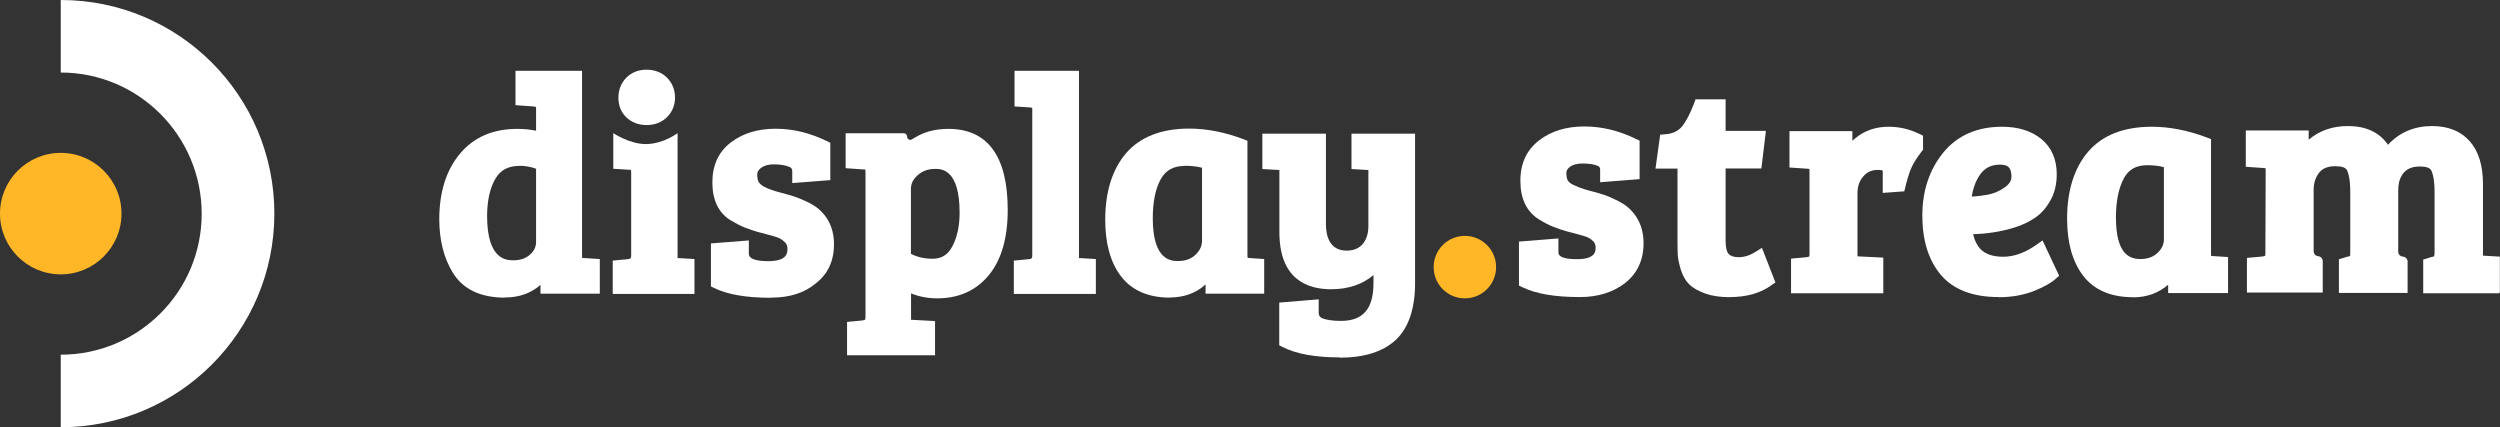
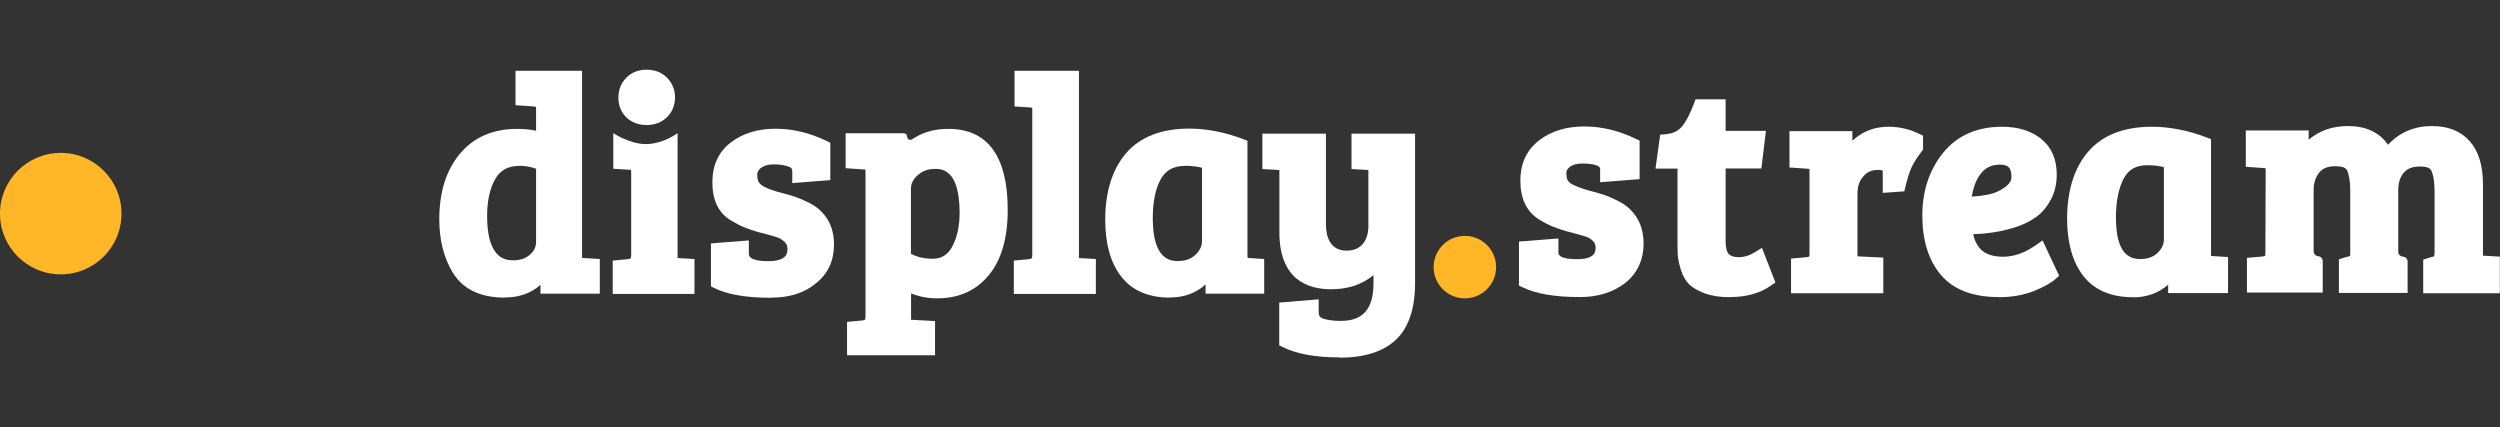
<svg xmlns="http://www.w3.org/2000/svg" id="Layer_2" data-name="Layer 2" viewBox="0 0 176.14 30.09">
  <rect x="0" y="0" width="176.14" height="30.09" fill="#333333" stroke="none" />
  <defs>
    <style>
      .cls-1 {
        fill: #fff;
      }

      .cls-2 {
        fill: #ffb727;
      }
    </style>
  </defs>
  <g id="Layer_2-2" data-name="Layer 2">
    <g>
      <g>
        <path class="cls-1" d="M132.69,20.66h-6.5v-2.44l1.1-.1c.11-.01,.17-.04,.19-.06,0-.01,.01-.07,.01-.19v-5.8c0-.09-.01-.13-.01-.17-.02,0-.06-.01-.1-.01l-1.3-.09v-2.56h4.43v.67c.14-.13,.31-.25,.47-.37,.61-.41,1.3-.61,2.08-.61s1.49,.17,2.18,.51l.25,.12v.99s-.62,.74-.88,1.41c-.26,.67-.44,1.52-.44,1.52l-1.52,.11v-1.44c0-.07,0-.11-.01-.14-.08-.02-.19-.04-.32-.04-.43,0-.77,.14-1.03,.45-.29,.32-.42,.72-.42,1.22v4.42l1.82,.09v2.51Z" />
        <path class="cls-1" d="M83.47,11.69c-.78,0-1.33,.3-1.68,.92-.39,.69-.57,1.63-.57,2.79,0,2.99,1.34,2.99,1.78,2.99,.52,0,.91-.14,1.23-.44,.31-.3,.46-.62,.46-.98v-5.15c-.33-.09-.74-.14-1.22-.14m-1.02,9.29c-1.55,0-2.72-.51-3.48-1.52-.74-.97-1.1-2.31-1.1-3.96,0-1.99,.5-3.56,1.47-4.7,.99-1.14,2.49-1.73,4.44-1.73,1.23,0,2.53,.25,3.86,.76l.25,.1v8.05c0,.11,.01,.17,.02,.2,.01-.01,.06,.01,.13,.01l1.03,.07v2.44h-4.13v-.65c-.68,.62-1.53,.92-2.52,.92" />
        <path class="cls-1" d="M94.39,25.18c-1.71,0-3.07-.24-4.04-.74l-.22-.11v-3.01l2.78-.23v.94c0,.21,.08,.32,.26,.4,.3,.11,.74,.18,1.3,.18,1.57,0,2.3-.85,2.3-2.67v-.56c-.78,.66-1.78,1-2.99,1-1.66,0-3.64-.69-3.64-4.02v-4.38s-1.2-.07-1.2-.07v-2.49h4.48v6.4c0,.81,.27,1.84,1.46,1.84,1.34,0,1.53-1.2,1.53-1.67v-4.01s-1.19-.07-1.19-.07v-2.49h4.48v10.52c0,1.79-.45,3.14-1.34,3.99-.89,.84-2.22,1.27-3.97,1.27" />
        <path class="cls-1" d="M111.32,20.93c-1.78,0-3.11-.23-4.05-.69l-.25-.12v-3.1l2.78-.22v.99c0,.4,.72,.47,1.31,.47,1.31,0,1.31-.56,1.31-.83,0-.19-.06-.32-.17-.43-.15-.15-.3-.25-.44-.3-.19-.07-.41-.13-.66-.2-.28-.07-.54-.14-.8-.21-.28-.08-.57-.18-.88-.3-.32-.12-.68-.31-1.07-.55-.85-.55-1.28-1.45-1.28-2.7s.45-2.18,1.33-2.86c.85-.65,1.91-.97,3.17-.97s2.45,.3,3.65,.88l.25,.12v2.71l-2.78,.22v-.87c0-.17-.04-.23-.2-.3-.29-.11-.64-.15-1.06-.15-.37,0-.66,.08-.87,.23-.22,.17-.25,.32-.25,.44,0,.3,.06,.44,.09,.51,.07,.11,.18,.21,.33,.29,.31,.15,.69,.31,1.16,.43,.5,.13,.87,.24,1.11,.32,.26,.09,.57,.22,.96,.42,.41,.21,.72,.44,.94,.69,.55,.58,.85,1.35,.85,2.28,0,1.19-.44,2.13-1.31,2.82-.84,.64-1.9,.98-3.17,.98" />
        <path class="cls-1" d="M121.89,20.94c-.68,0-1.27-.09-1.75-.26-.5-.19-.86-.39-1.11-.63-.26-.25-.47-.61-.61-1.06-.12-.41-.19-.74-.21-.99-.01-.22-.02-.55-.02-.98v-5.14h-1.55l.33-2.39,.35-.03c.53-.04,.91-.22,1.18-.54,.3-.37,.58-.91,.85-1.62l.11-.3h2.12v2.22h2.84l-.32,2.65h-2.52v5.05c0,.65,.13,.89,.22,.98,.13,.14,.37,.22,.7,.22,.39,0,.78-.12,1.18-.37l.46-.29,.95,2.44-.29,.2c-.77,.56-1.75,.83-2.92,.83" />
        <path class="cls-1" d="M140.91,11.6c-.63,0-1.09,.24-1.43,.74-.29,.43-.47,.94-.56,1.51h0c.4-.02,.77-.07,1.11-.13h0c.44-.08,.85-.25,1.23-.53,.42-.3,.46-.57,.46-.76-.01-.61-.23-.83-.81-.83m-.09,9.33c-1.84,0-3.2-.53-4.08-1.57-.86-1.02-1.3-2.42-1.3-4.17s.5-3.23,1.46-4.42c.99-1.22,2.39-1.84,4.16-1.84,1.14,0,2.08,.3,2.77,.87,.72,.59,1.08,1.43,1.08,2.49,0,.69-.15,1.31-.45,1.84-.3,.53-.67,.95-1.12,1.24-.43,.29-.95,.53-1.54,.7-.84,.25-1.77,.4-2.78,.43h0c.09,.42,.25,.76,.52,1.05,.33,.35,.87,.54,1.6,.54,.77,0,1.55-.29,2.33-.84l.44-.31,1.17,2.49-.25,.22c-.32,.29-.83,.57-1.54,.86-.73,.28-1.54,.43-2.45,.43" />
        <path class="cls-1" d="M151.29,11.64c-.78,0-1.3,.29-1.64,.9-.37,.68-.57,1.62-.57,2.77,0,2.64,.99,2.94,1.73,2.94,.5,0,.89-.14,1.2-.43,.3-.29,.45-.59,.45-.94v-5.1c-.31-.09-.7-.14-1.17-.14m-1.02,9.3c-1.56,0-2.75-.52-3.52-1.54-.74-.98-1.11-2.32-1.11-3.99,0-2,.51-3.59,1.49-4.73,1-1.16,2.51-1.75,4.48-1.75,1.23,0,2.54,.25,3.88,.76l.29,.11v8.09c0,.07,0,.12,.01,.14,.02,0,.06,.01,.1,.01l1.09,.07v2.54h-4.22v-.59c-.68,.59-1.51,.89-2.48,.89" />
        <path class="cls-1" d="M36.57,11.69c-.77,0-1.32,.3-1.67,.91-.39,.67-.58,1.56-.58,2.63,0,3.11,1.4,3.11,1.86,3.11s.86-.13,1.16-.4c.29-.25,.43-.55,.43-.9v-5.15c-.37-.14-.77-.21-1.19-.21m-1,9.29c-1.73,0-2.97-.59-3.69-1.78-.62-1.02-.94-2.28-.94-3.74,0-1.9,.48-3.44,1.44-4.6,.97-1.18,2.34-1.77,4.06-1.77,.45,0,.89,.04,1.32,.13v-1.6s-.01-.07-.01-.07c-.01-.01-.06-.03-.17-.04l-1.27-.09v-2.42h4.69v13.11s.01,.07,.01,.07c0,0,.03,.01,.11,.01l1.13,.07v2.44h-4.18v-.62c-.66,.59-1.51,.89-2.52,.89" />
        <path class="cls-1" d="M48.95,20.71h-5.78v-2.35l1.06-.1c.2-.02,.24-.07,.24-.28v-5.81c0-.1-.01-.17-.02-.2-.02,0-.06-.01-.11-.01l-1.13-.07v-2.51s1.16,.79,2.34,.77c1.2-.02,2.19-.77,2.19-.77v8.8l1.19,.07v2.45h.02Z" />
        <path class="cls-1" d="M54.34,20.98c-1.78,0-3.09-.23-4.03-.69l-.22-.11v-3.03l2.67-.21v.94c0,.43,.74,.52,1.36,.52,1.36,0,1.36-.59,1.36-.88,0-.2-.06-.34-.19-.46-.15-.15-.31-.25-.45-.31-.19-.07-.41-.13-.66-.2-.28-.07-.54-.14-.8-.21-.28-.08-.57-.18-.88-.3-.32-.12-.67-.31-1.06-.54-.84-.54-1.25-1.43-1.25-2.65s.44-2.16,1.31-2.82c.84-.64,1.89-.96,3.14-.96s2.44,.3,3.64,.88l.22,.11v2.63l-2.68,.21v-.81c0-.19-.06-.28-.22-.34-.29-.11-.65-.17-1.07-.17-.39,0-.68,.08-.9,.24-.24,.18-.28,.35-.28,.47,0,.3,.06,.45,.1,.53,.07,.11,.19,.22,.34,.31,.31,.17,.7,.31,1.17,.43,.5,.13,.87,.24,1.1,.32,.25,.09,.57,.22,.95,.41,.41,.21,.7,.43,.92,.68,.55,.57,.83,1.34,.83,2.24,0,1.17-.43,2.1-1.3,2.77-.8,.67-1.86,.99-3.12,.99" />
        <path class="cls-1" d="M64.18,17.88c.43,.23,.95,.35,1.54,.35s1.05-.26,1.36-.84c.35-.64,.53-1.44,.53-2.4,0-3.09-1.29-3.09-1.72-3.09-.5,0-.89,.14-1.23,.44-.32,.28-.48,.59-.48,.97,0,0,0,4.57,0,4.57Zm1.69,7.15h-6.19v-2.35l1.06-.1c.15-.02,.21-.06,.22-.07,0,0,.02-.07,.02-.22V12.17c0-.13-.01-.2-.02-.23h-.1l-1.28-.09v-2.46h4.1c.13,0,.23,.1,.23,.23,0,.19,.21,.3,.36,.19,.08-.06,.17-.11,.25-.15,.65-.39,1.42-.58,2.3-.58,2.77,0,4.18,1.93,4.18,5.71,0,1.97-.44,3.51-1.32,4.58-.9,1.1-2.12,1.65-3.65,1.65-.66,0-1.28-.12-1.84-.35v1.86l1.69,.09v2.43h-.02Z" />
        <path class="cls-1" d="M77.21,20.71h-5.78v-2.35l1.06-.1c.2-.02,.24-.07,.24-.28V7.67c0-.06-.01-.07-.01-.07,0,0-.03-.02-.14-.03l-1.1-.07v-2.51h4.54v13.19l1.19,.07s0,2.45,0,2.45Z" />
        <path class="cls-1" d="M176.11,20.66h-5.38v-2.37l.58-.18c.12-.02,.18-.04,.19-.06,0-.01,.02-.07,.03-.2v-4.3c0-.87-.12-1.3-.22-1.52-.09-.2-.36-.3-.81-.3-.51,0-.88,.14-1.13,.43-.28,.31-.4,.73-.4,1.28v4.29c0,.18,.13,.33,.32,.35h.02c.18,.02,.32,.17,.32,.35v2.21h-4.84v-2.37l.58-.18c.13-.02,.19-.04,.21-.06,0-.01,.01-.07,.01-.19v-4.31c0-.87-.12-1.3-.22-1.52-.09-.2-.37-.3-.83-.3-.52,0-.88,.14-1.13,.44-.26,.32-.4,.73-.4,1.22v4.33c0,.18,.13,.33,.32,.35,.18,.02,.32,.17,.32,.35v2.21h-5.34v-2.44l1.1-.1c.11-.01,.17-.04,.19-.06,0-.01,.01-.07,.01-.19l.02-5.78c0-.1-.01-.15-.01-.19-.02,0-.06-.01-.09-.01l-1.3-.09v-2.56h4.43v.65c.76-.64,1.68-.96,2.76-.96,1.28,0,2.22,.44,2.83,1.32,.81-.88,1.86-1.32,3.1-1.32,1.13,0,2.02,.35,2.65,1.06,.62,.69,.94,1.71,.94,3.03v5.04l1.19,.07v2.53h-.03Z" />
        <path class="cls-1" d="M45.56,8.81c-.58,0-1.06-.19-1.43-.54-.37-.36-.56-.83-.56-1.39s.19-1.02,.55-1.4c.37-.37,.85-.57,1.43-.57s1.07,.19,1.44,.56,.57,.85,.57,1.4-.2,1.02-.57,1.39c-.37,.36-.86,.55-1.43,.55" />
        <path class="cls-2" d="M105.41,18.82c0,1.21-.98,2.2-2.2,2.2s-2.2-.98-2.2-2.2,.98-2.2,2.2-2.2,2.2,.99,2.2,2.2" />
      </g>
      <g>
        <circle class="cls-2" cx="4.28" cy="15.05" r="4.28" />
-         <path class="cls-1" d="M19.33,15.05c0,8.31-6.74,15.05-15.05,15.05v-5.11c5.49,0,9.93-4.45,9.93-9.93S9.77,5.11,4.28,5.11V0c8.31,0,15.05,6.73,15.05,15.05Z" />
      </g>
    </g>
  </g>
</svg>